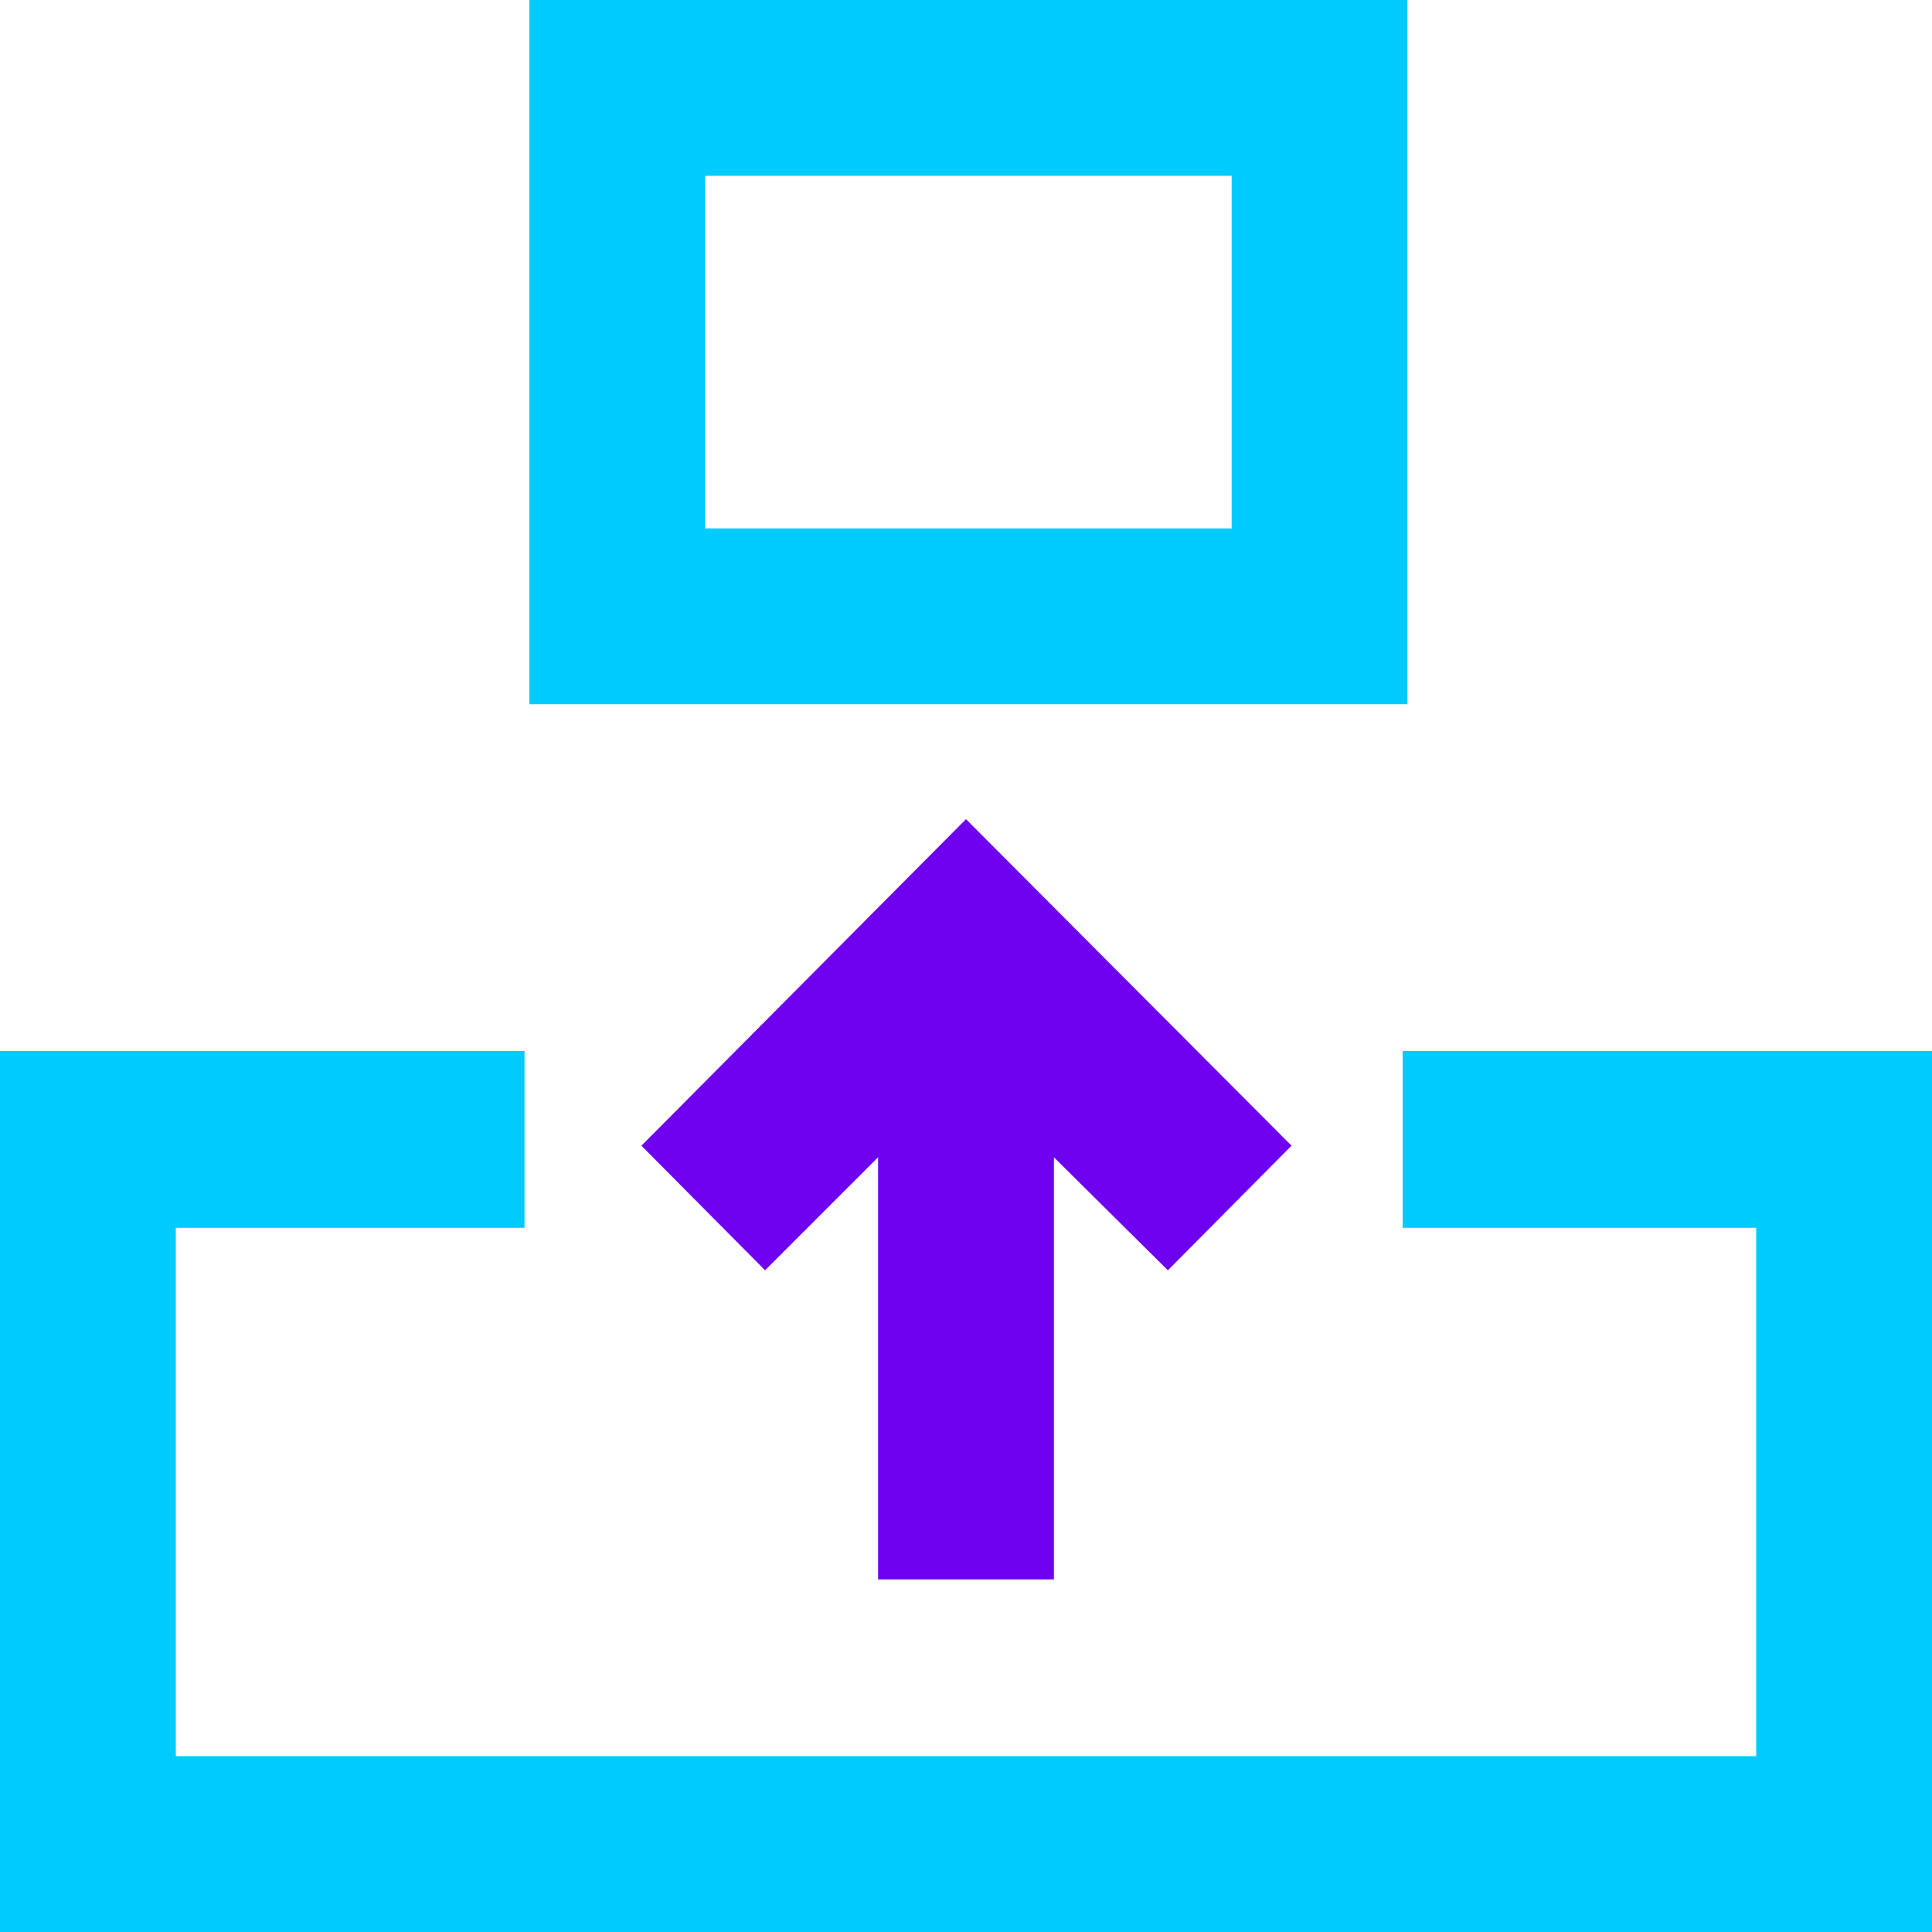
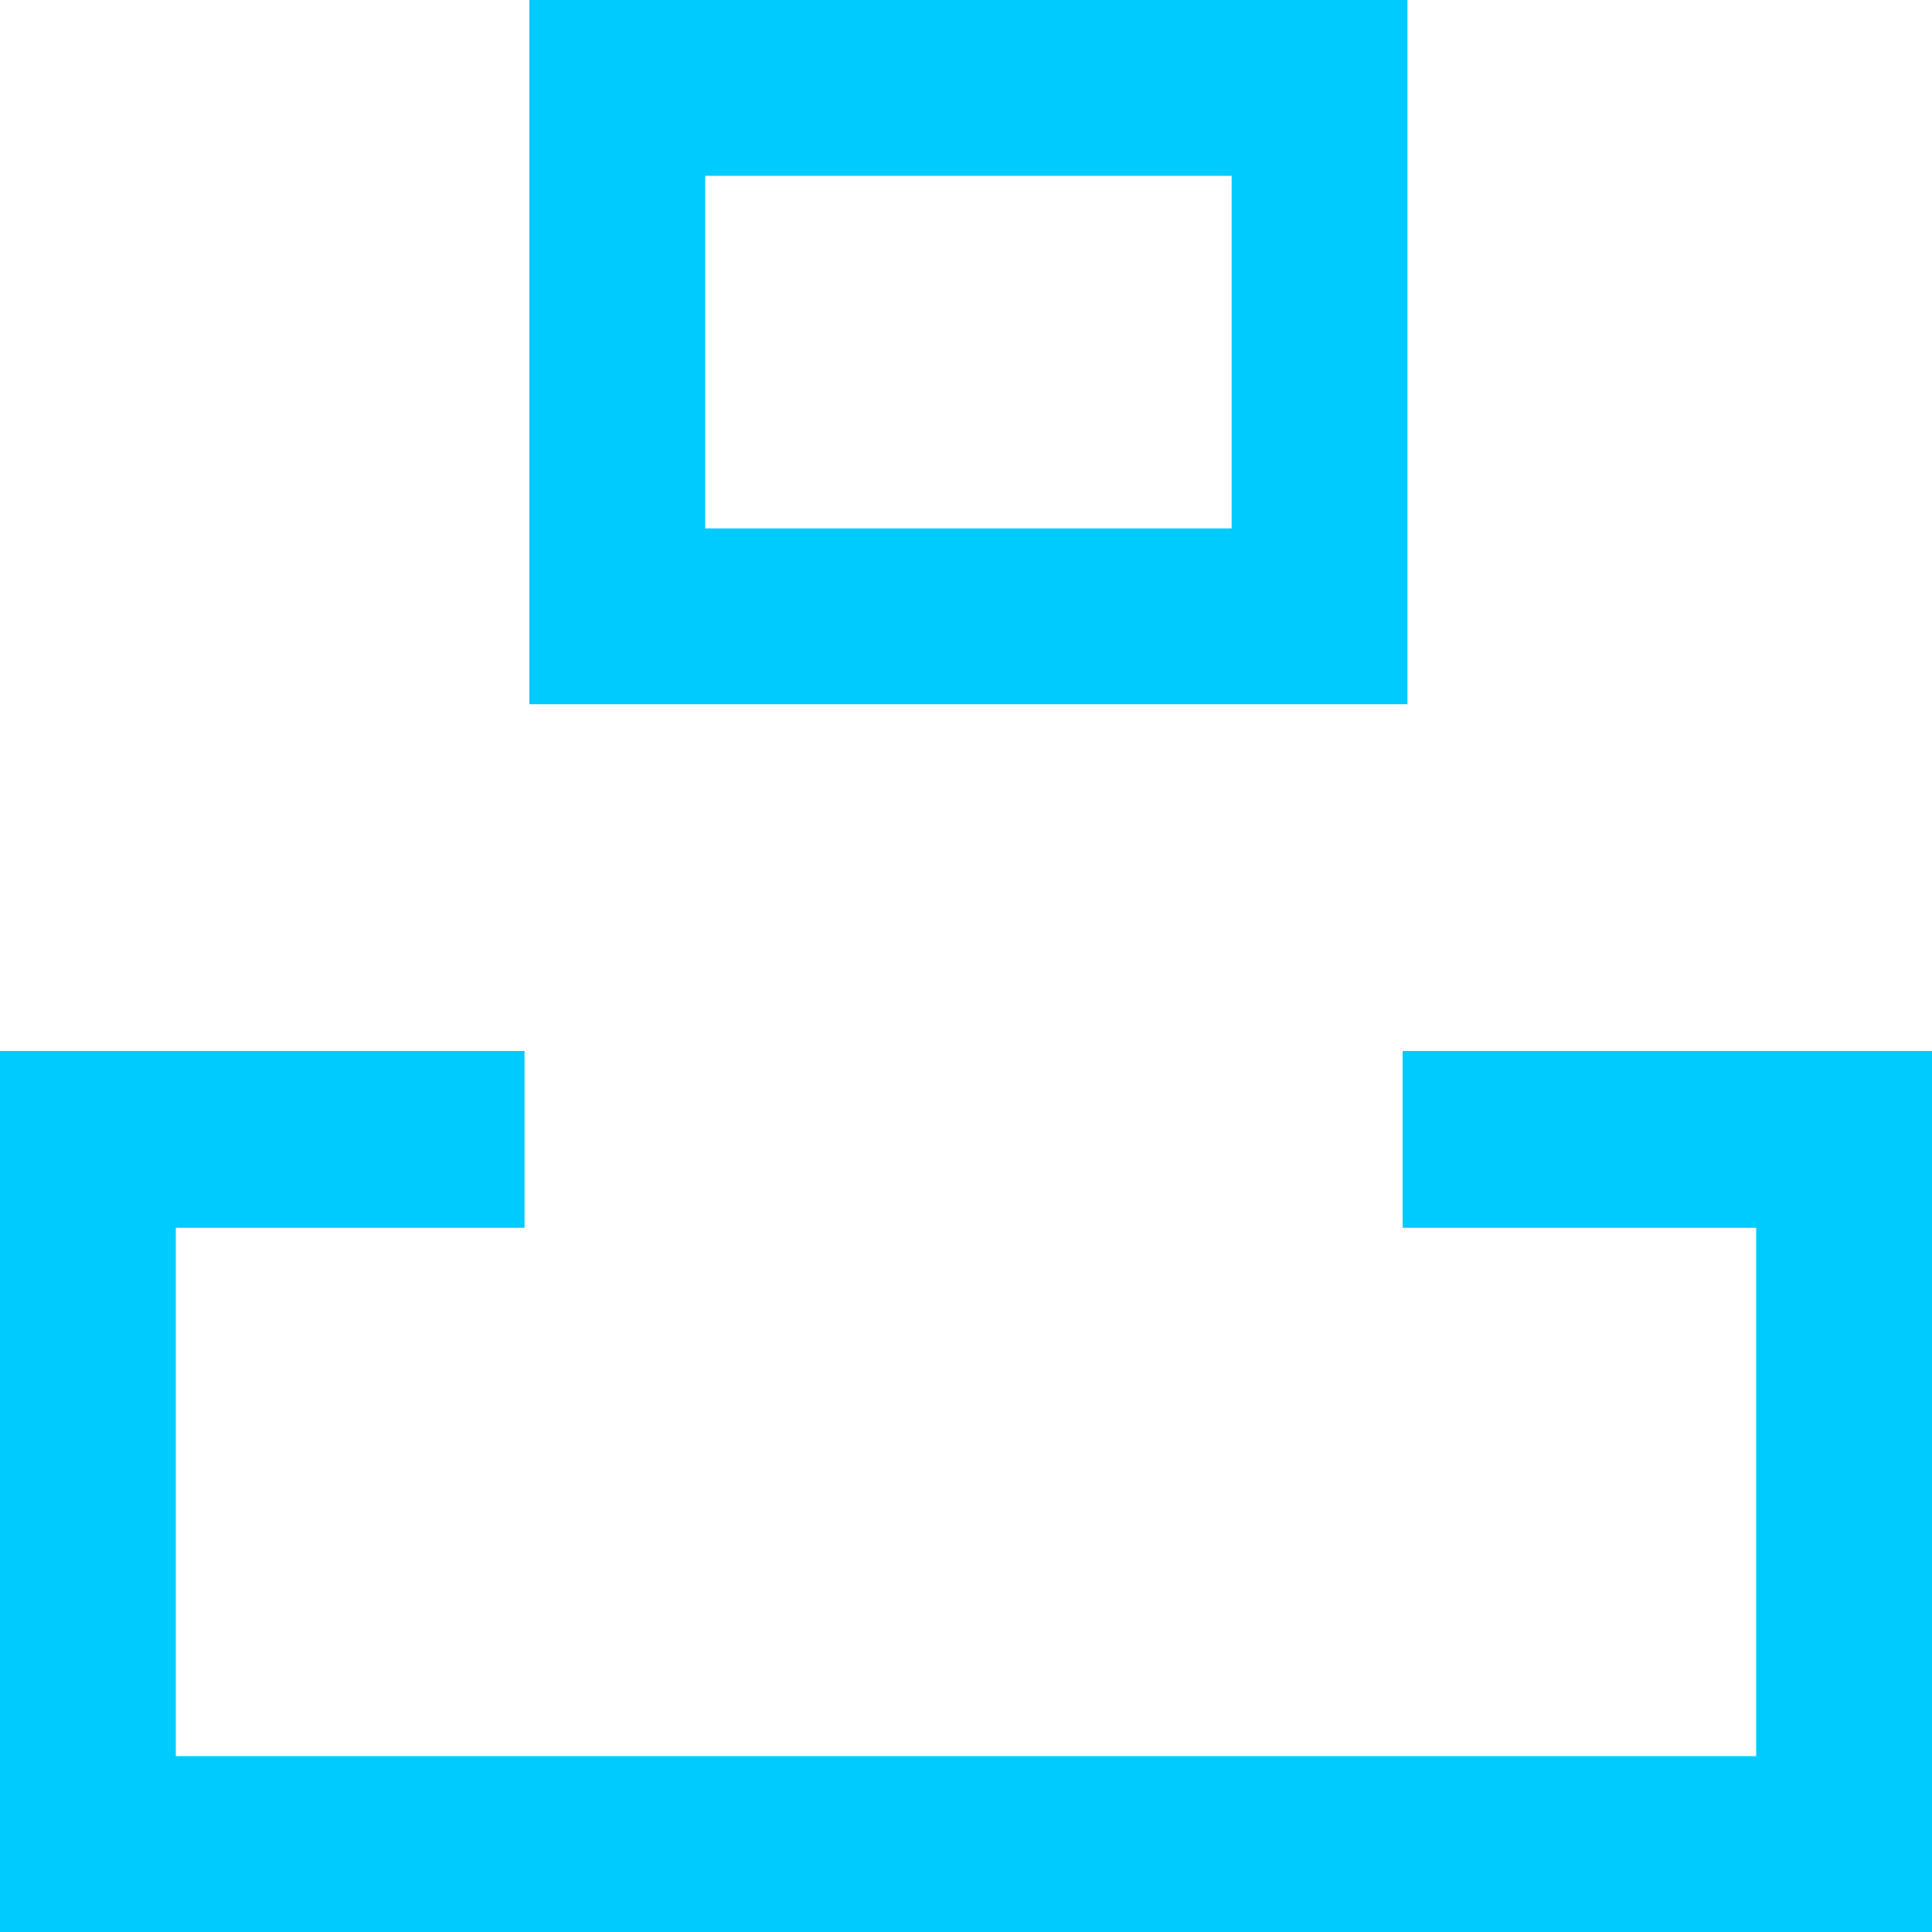
<svg xmlns="http://www.w3.org/2000/svg" version="1.1" id="Layer_1" x="0" y="0" viewBox="0 0 200 200" xml:space="preserve">
  <style>
    .st2{fill:#00cbff}
  </style>
-   <path fill="none" d="M73 18.2h54.5v36.5H73z" />
-   <path fill="#6f00ef" d="M100 84.8l-33.6 33.8 12.8 12.9 11.7-11.7v43.7h18.2v-43.7l11.8 11.7 12.8-12.9z" />
  <path class="st2" d="M145.2 108.8v18.3h36.6v54.7H18.2v-54.7h36.1v-18.3H0V200h200v-91.2zM145.8 0h-91v72.9h90.9V0zm-18.2 54.7H73V18.2h54.5v36.5z" />
</svg>